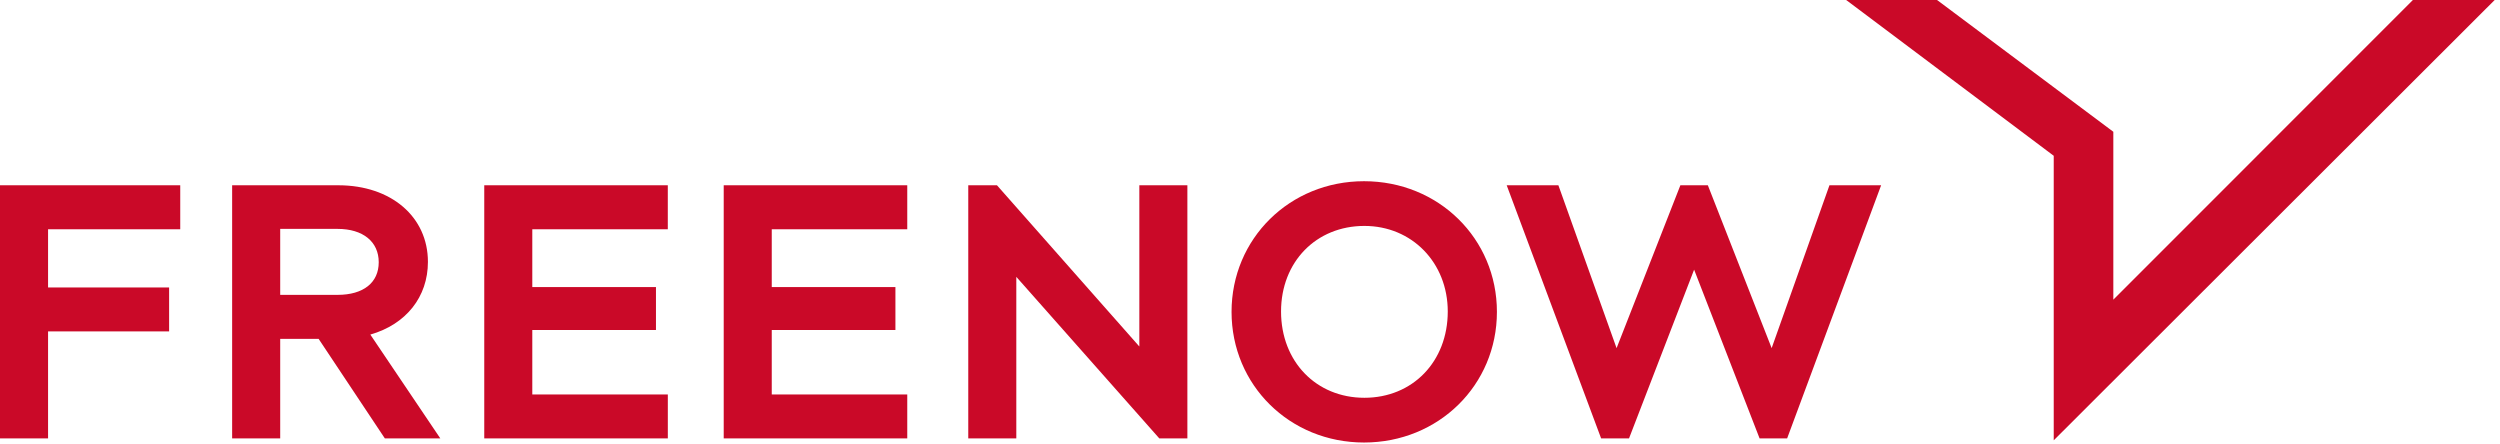
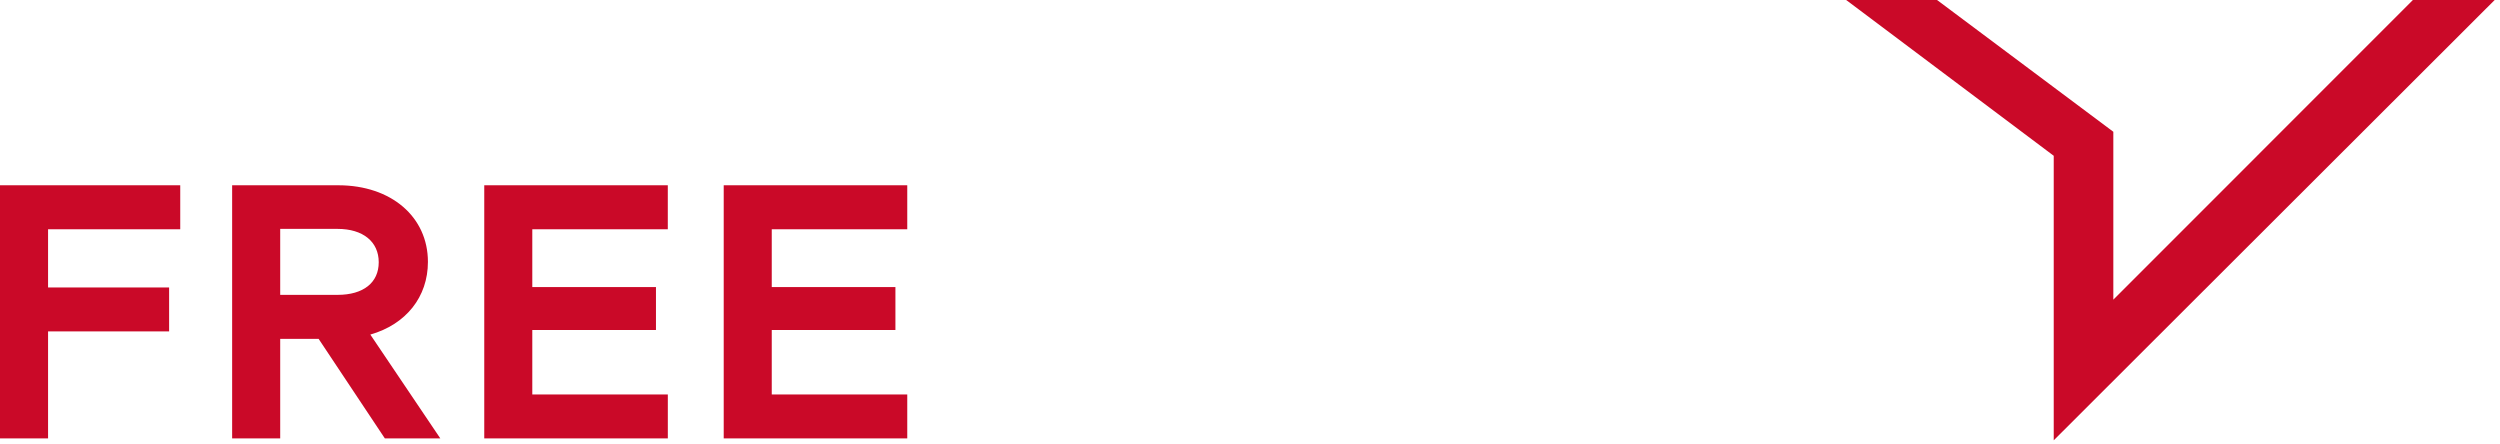
<svg xmlns="http://www.w3.org/2000/svg" width="124" height="22" viewBox="0 0 124 22" fill="none">
  <path fill-rule="evenodd" clip-rule="evenodd" d="M119.679 0L119.676 0.003L104.821 14.863V6.536L96.08 0.002L96.078 0H91.568L91.593 0.017L101.865 7.727V21.839L101.882 21.823L123.719 0.017L123.737 0H119.679Z" fill="#CA0928" />
-   <path fill-rule="evenodd" clip-rule="evenodd" d="M67.656 21.949C71.352 21.949 74.247 19.101 74.247 15.469C74.247 11.835 71.352 8.988 67.656 8.988C63.971 8.988 61.085 11.835 61.085 15.469C61.085 19.101 63.971 21.949 67.656 21.949ZM67.674 11.206C70.032 11.206 71.809 13.03 71.809 15.45C71.809 17.931 70.07 19.73 67.674 19.73C65.28 19.73 63.54 17.931 63.54 15.45C63.54 12.991 65.28 11.206 67.674 11.206ZM48.026 21.746V9.189H49.449L56.511 17.186V9.189H58.894V21.746H57.503L50.409 13.731V21.746H48.026ZM79.397 21.695L74.732 9.189H77.295L77.348 9.335L80.182 17.268L83.347 9.189H84.709L87.874 17.267L90.741 9.189H93.304L88.641 21.746H87.276L84.028 13.375L80.799 21.746H79.417L79.397 21.695Z" fill="#CA0928" />
  <path fill-rule="evenodd" clip-rule="evenodd" d="M0 21.746V9.19H8.94V11.371H2.384V14.258H8.388V16.439H2.384V21.746H0ZM24.019 21.746V9.19H33.123V11.371H26.402V14.239H32.536V16.367H26.402V19.565H33.124V21.746H24.019ZM21.225 12.989C21.225 14.729 20.139 16.087 18.368 16.595L21.84 21.746H19.089L15.803 16.807H13.898V21.746H11.514V9.19H16.797C19.404 9.196 21.225 10.755 21.225 12.989ZM13.898 14.625V11.353H16.745C18.004 11.353 18.785 11.987 18.785 13.008C18.785 14.021 18.023 14.625 16.745 14.625H13.898ZM35.896 9.19V21.746H45V19.565H38.279V16.367H44.413V14.239H38.279V11.371H45V9.19H35.896Z" fill="#CA0928" />
</svg>